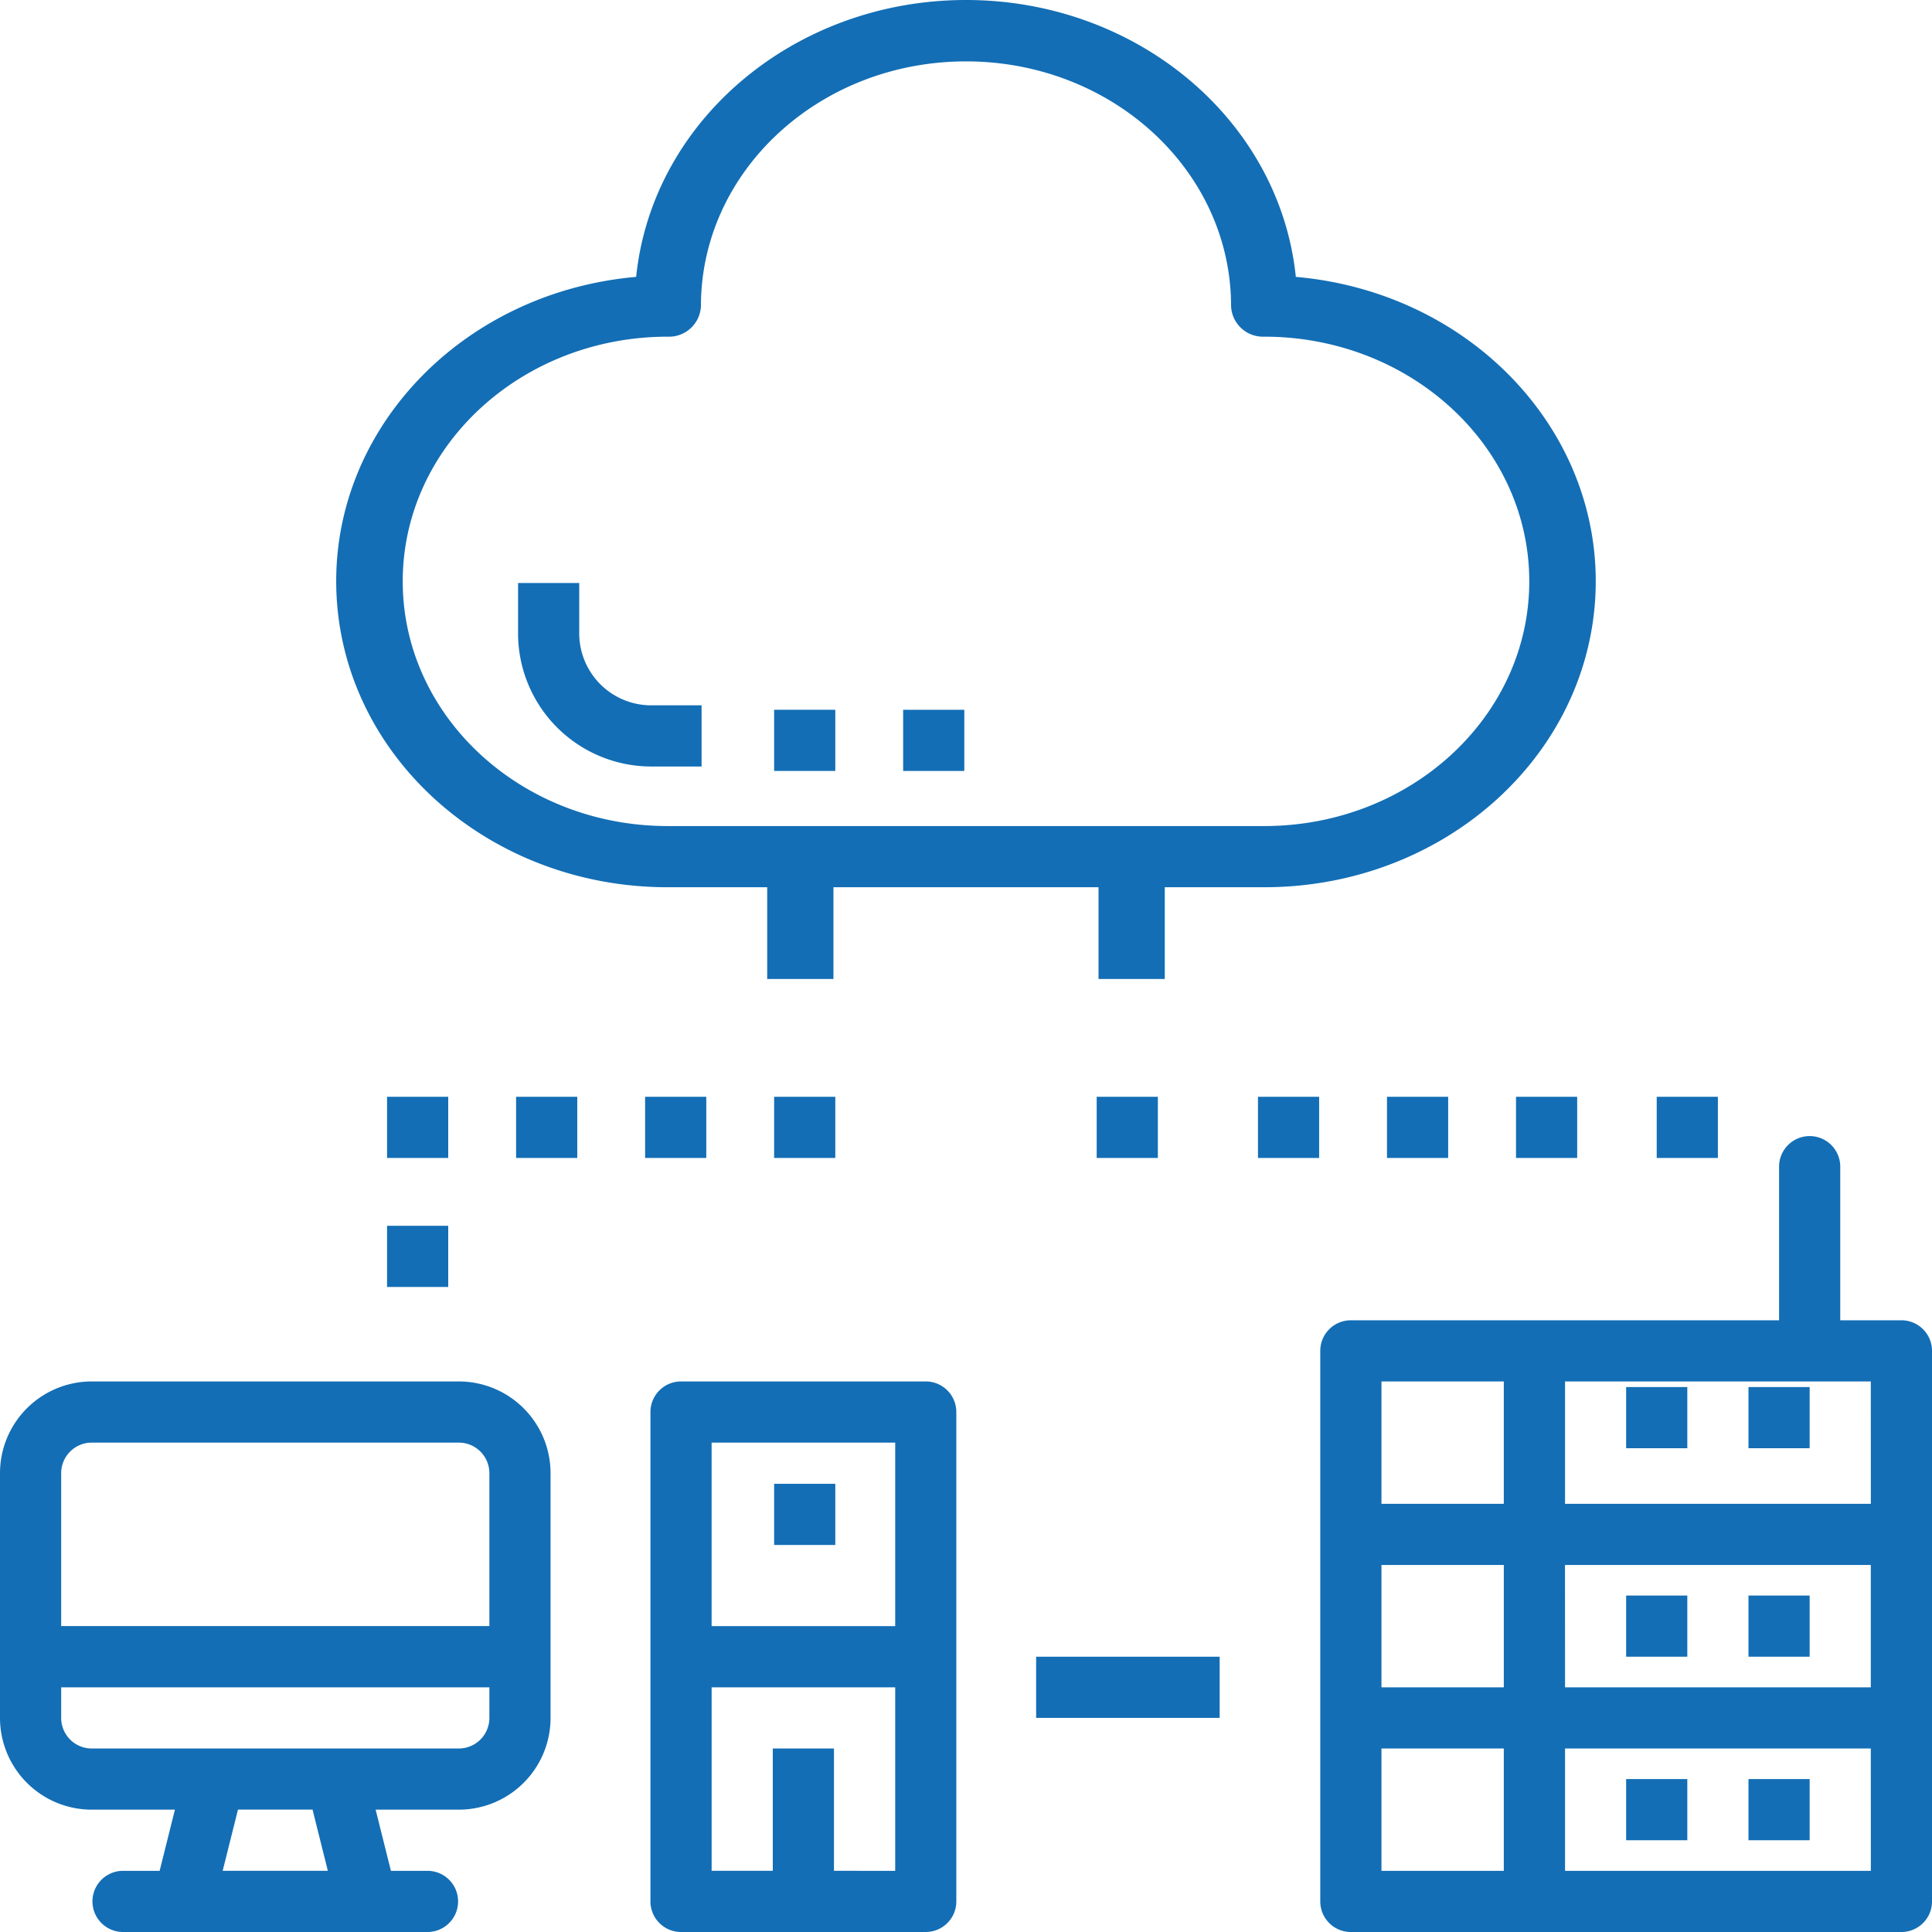
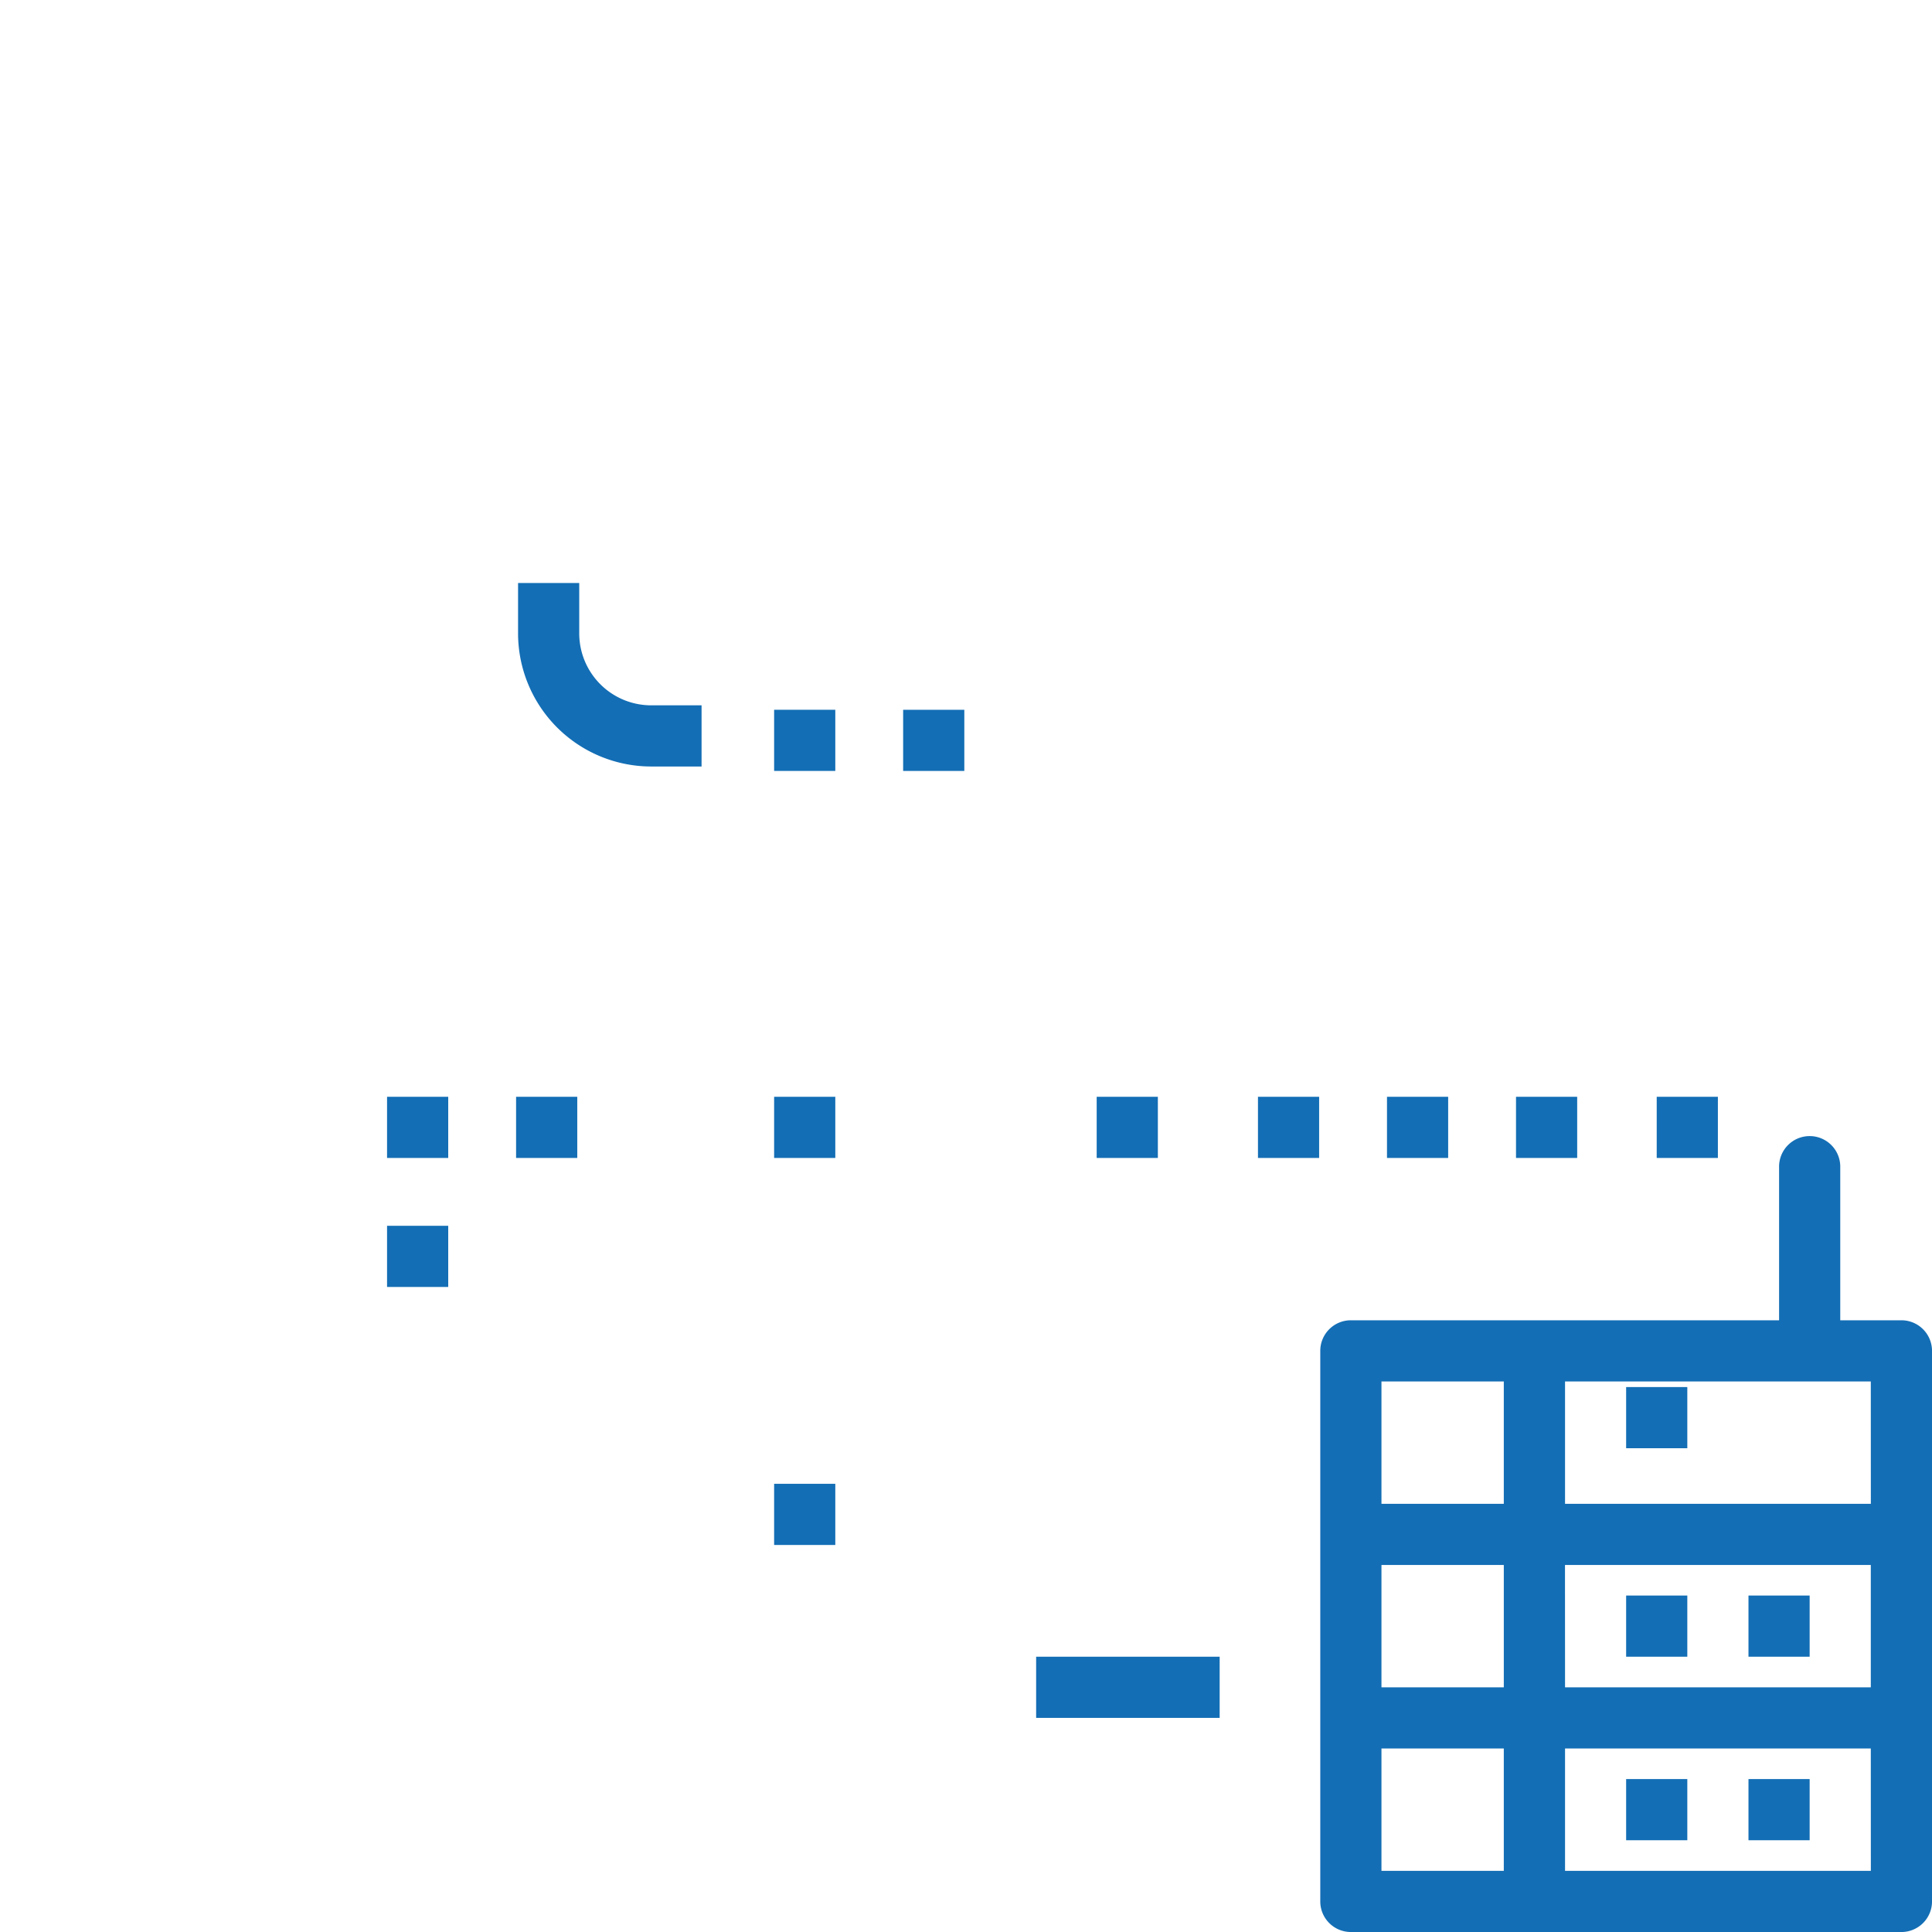
<svg xmlns="http://www.w3.org/2000/svg" width="115" height="115" viewBox="0 0 115 115">
  <defs>
    <style>.a{fill:#136eb5;}</style>
  </defs>
  <g transform="translate(-0.031)">
-     <path class="a" d="M145.09,16.481C144.127,7.137,135.625,0,125.457,0s-18.671,7.137-19.634,16.481c-10.484.922-18.335,9.284-17.831,18.995s9.183,17.343,19.714,17.336h5.917v5.462h3.944V52.811h15.778v5.462h3.944V52.811h5.917c10.531.007,19.211-7.625,19.713-17.336S155.574,17.4,145.09,16.481ZM143.207,49.17h-35.5c-8.714,0-15.778-6.521-15.778-14.565S98.993,20.04,107.707,20.04a1.9,1.9,0,0,0,1.972-1.821c0-8.044,7.064-14.565,15.778-14.565s15.778,6.521,15.778,14.565a1.9,1.9,0,0,0,1.972,1.821c8.713,0,15.778,6.521,15.778,14.565S151.92,49.17,143.207,49.17Zm0,0" transform="translate(-67.926)" />
    <path class="a" d="M192.031,368.059h3.641V371.7h-3.641Zm0,0" transform="translate(-145.921 -279.737)" />
-     <path class="a" d="M160.031,352.444v14.565a1.82,1.82,0,0,0,1.821,1.821h14.565a1.821,1.821,0,0,0,1.821-1.821V337.88a1.821,1.821,0,0,0-1.821-1.821H161.852a1.82,1.82,0,0,0-1.821,1.821Zm10.924,12.744v-7.282h-3.641v7.282h-3.641V354.265H174.6v10.924ZM163.672,339.7H174.6v10.924H163.672Zm0,0" transform="translate(-121.283 -253.83)" />
-     <path class="a" d="M25.52,368.83a1.821,1.821,0,0,0,0-3.641H23.3l-.91-3.641H27.34a5.462,5.462,0,0,0,5.462-5.462V341.521a5.462,5.462,0,0,0-5.462-5.462H5.493a5.462,5.462,0,0,0-5.462,5.462v14.565a5.462,5.462,0,0,0,5.462,5.462h4.95l-.91,3.641H7.313a1.821,1.821,0,0,0,0,3.641ZM5.493,339.7H27.34a1.821,1.821,0,0,1,1.821,1.821v9.1H3.672v-9.1A1.82,1.82,0,0,1,5.493,339.7ZM3.672,356.086v-1.821H29.161v1.821a1.821,1.821,0,0,1-1.821,1.821H5.493a1.82,1.82,0,0,1-1.821-1.821Zm9.614,9.1.91-3.641h4.439l.91,3.641Zm0,0" transform="translate(0 -253.83)" />
    <path class="a" d="M400.031,440.059h3.641V443.7h-3.641Zm0,0" transform="translate(-303.206 -334.162)" />
    <path class="a" d="M432.031,440.059h3.641V443.7h-3.641Zm0,0" transform="translate(-327.924 -334.162)" />
    <path class="a" d="M400.031,392.059h3.641V395.7h-3.641Zm0,0" transform="translate(-303.206 -297.086)" />
    <path class="a" d="M432.031,392.059h3.641V395.7h-3.641Zm0,0" transform="translate(-327.924 -297.086)" />
    <path class="a" d="M354.623,282.983h-3.641v-9.1a1.821,1.821,0,1,0-3.641,0v9.1H321.852a1.82,1.82,0,0,0-1.821,1.821v32.771a1.82,1.82,0,0,0,1.821,1.821h32.771a1.821,1.821,0,0,0,1.821-1.821V284.8A1.821,1.821,0,0,0,354.623,282.983Zm-30.95,14.565h7.282v7.282h-7.282Zm10.924,0H352.8v7.282H334.6Zm18.206-3.641H334.6v-7.282H352.8Zm-29.13-7.282h7.282v7.282h-7.282Zm0,29.13v-7.282h7.282v7.282Zm29.13,0H334.6v-7.282H352.8Zm0,0" transform="translate(-241.412 -204.395)" />
    <path class="a" d="M400.031,344.059h3.641V347.7h-3.641Zm0,0" transform="translate(-303.206 -261.496)" />
-     <path class="a" d="M432.031,344.059h3.641V347.7h-3.641Zm0,0" transform="translate(-327.924 -261.496)" />
    <path class="a" d="M96.031,304.059h3.641V307.7H96.031Zm0,0" transform="translate(-72.961 -231.095)" />
    <path class="a" d="M96.031,272.059h3.641V275.7H96.031Zm0,0" transform="translate(-72.961 -206.774)" />
    <path class="a" d="M128.031,272.059h3.641V275.7h-3.641Zm0,0" transform="translate(-97.28 -206.774)" />
-     <path class="a" d="M160.031,272.059h3.641V275.7h-3.641Zm0,0" transform="translate(-121.601 -206.774)" />
    <path class="a" d="M192.031,272.059h3.641V275.7h-3.641Zm0,0" transform="translate(-145.921 -206.774)" />
    <path class="a" d="M192.031,176.059h3.641V179.7h-3.641Zm0,0" transform="translate(-145.921 -133.811)" />
    <path class="a" d="M224.031,176.059h3.641V179.7h-3.641Zm0,0" transform="translate(-170.241 -133.811)" />
    <path class="a" d="M408.031,272.059h3.641V275.7h-3.641Zm0,0" transform="translate(-309.386 -206.774)" />
    <path class="a" d="M376.031,272.059h3.641V275.7h-3.641Zm0,0" transform="translate(-285.761 -206.774)" />
    <path class="a" d="M344.031,272.059h3.641V275.7h-3.641Zm0,0" transform="translate(-261.441 -206.774)" />
    <path class="a" d="M312.031,272.059h3.641V275.7h-3.641Zm0,0" transform="translate(-237.121 -206.774)" />
    <path class="a" d="M272.031,272.059h3.641V275.7h-3.641Zm0,0" transform="translate(-206.721 -206.774)" />
    <path class="a" d="M256.031,408.059h10.924V411.7H256.031Zm0,0" transform="translate(-194.325 -309.445)" />
    <path class="a" d="M131.672,147.059v-3h-3.641v3a7.932,7.932,0,0,0,7.923,7.923h3v-3.641h-3A4.287,4.287,0,0,1,131.672,147.059Zm0,0" transform="translate(-97.163 -109.357)" />
  </g>
</svg>